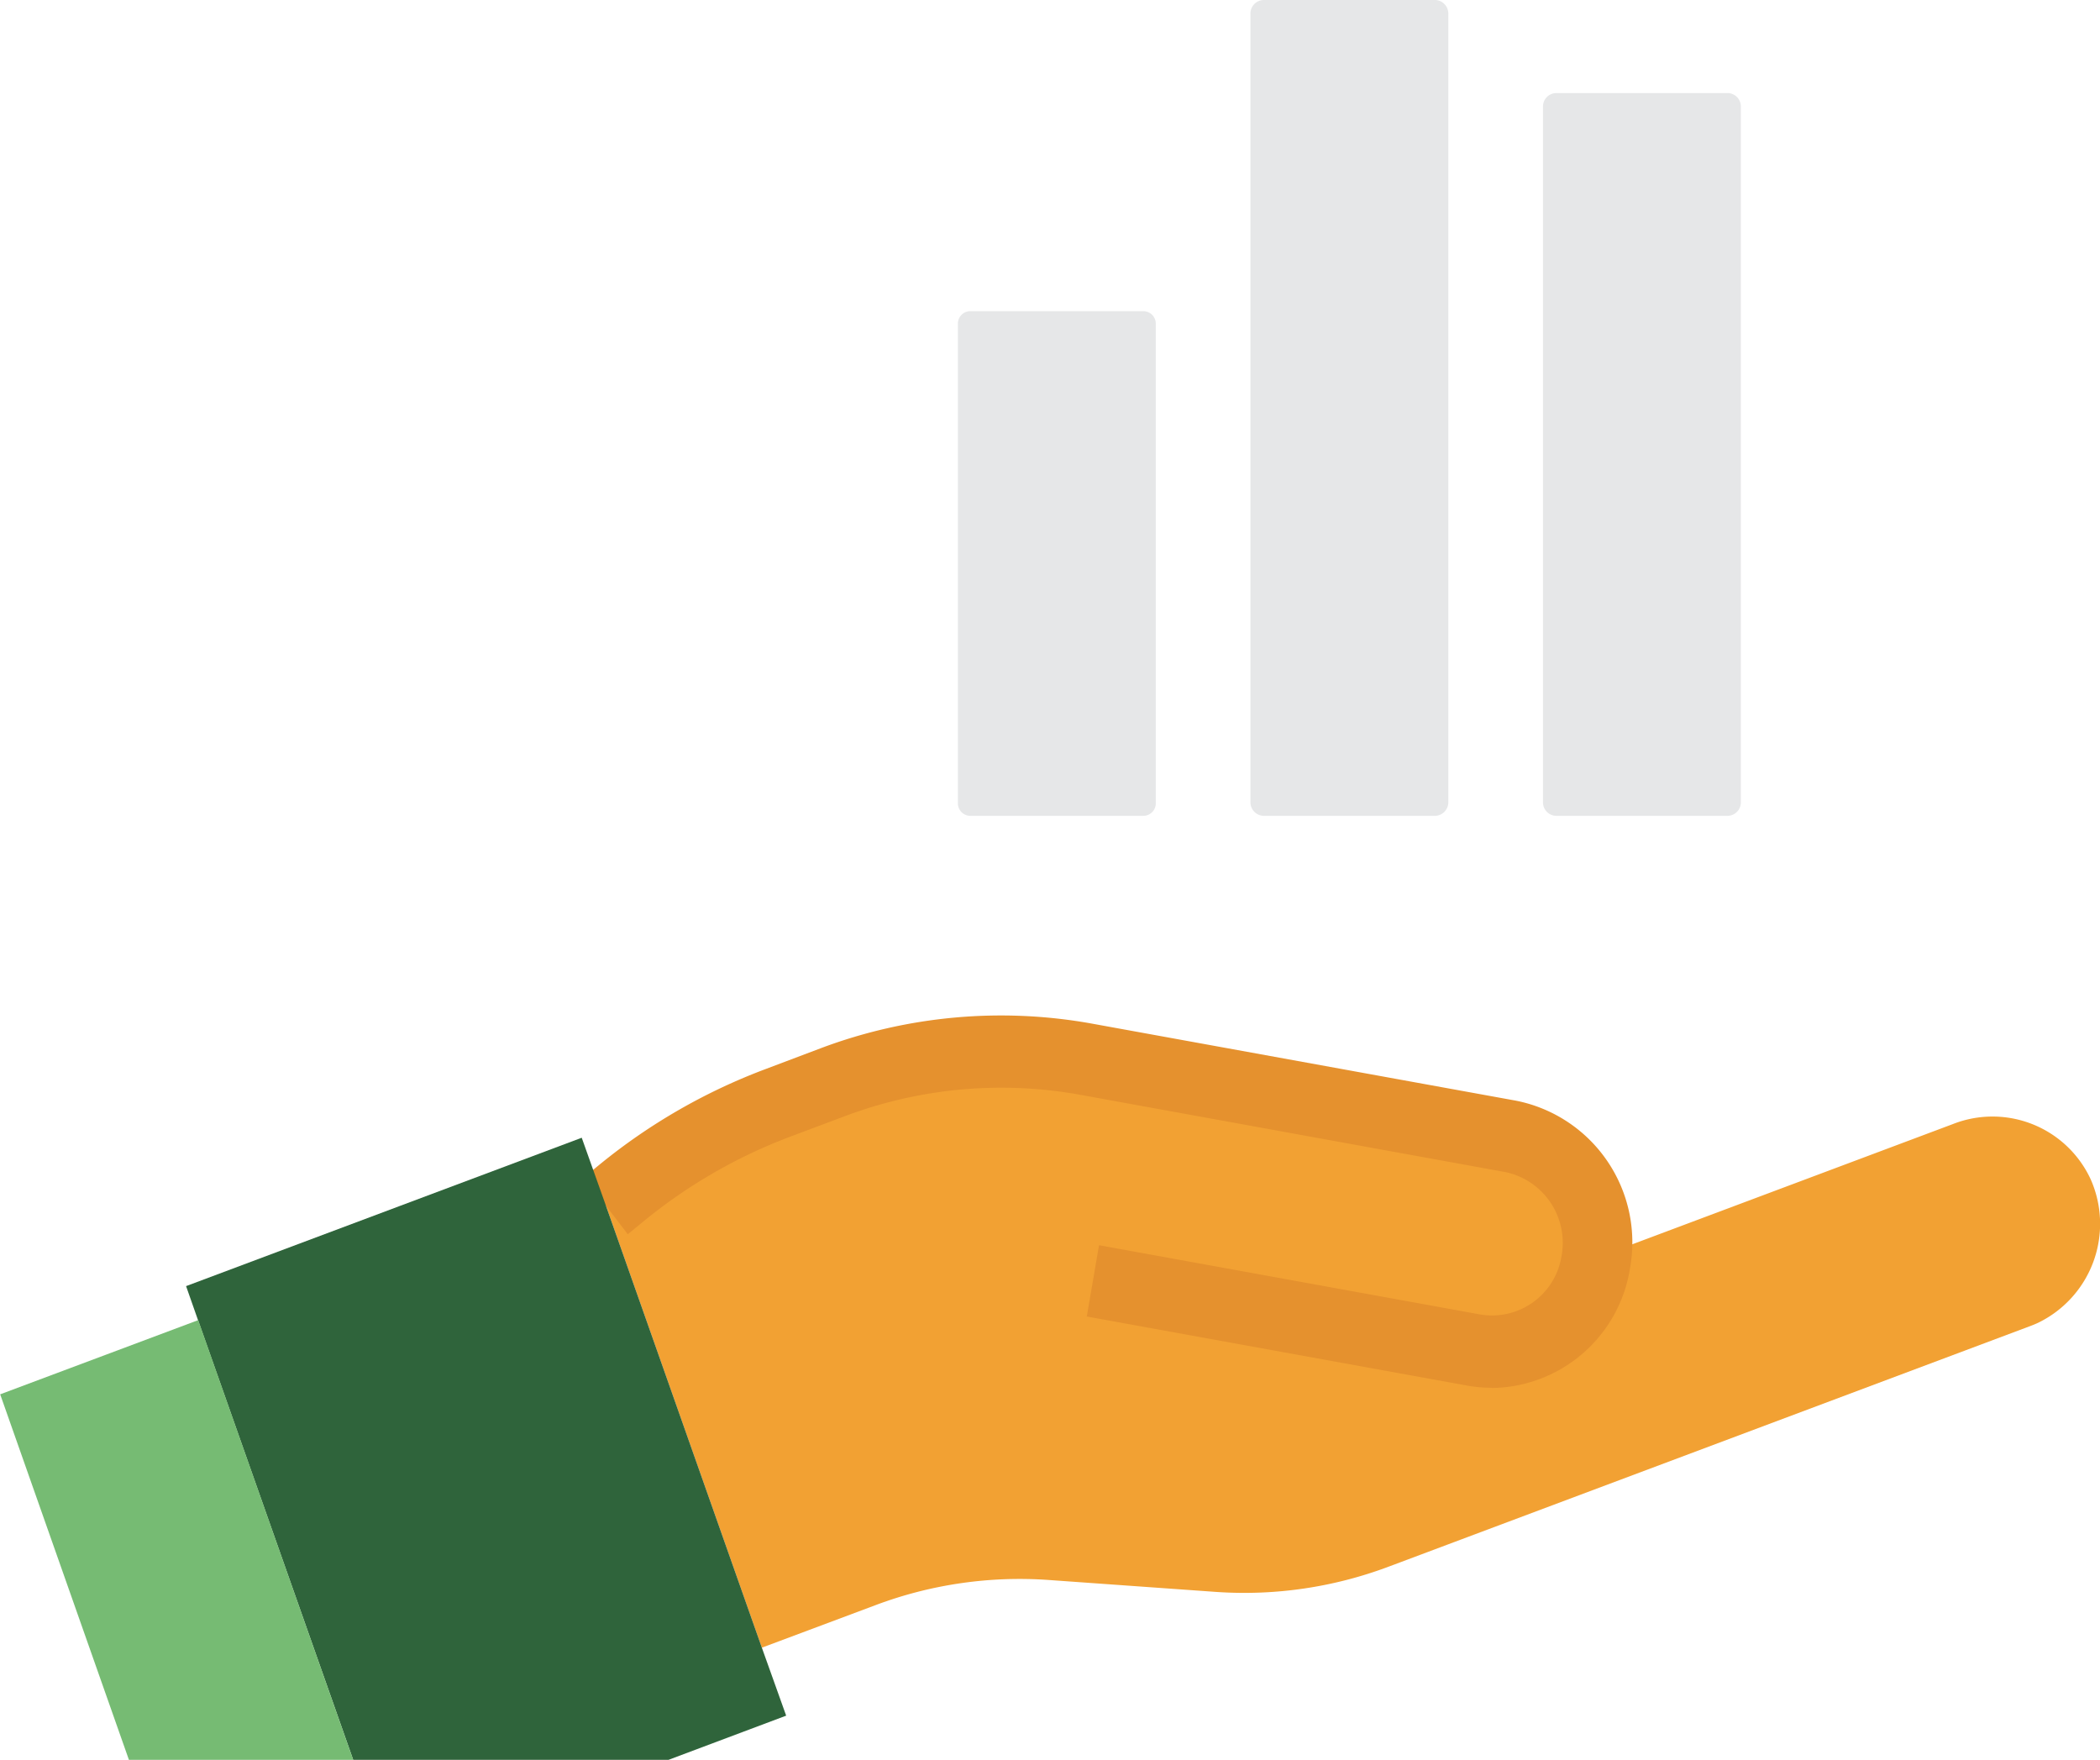
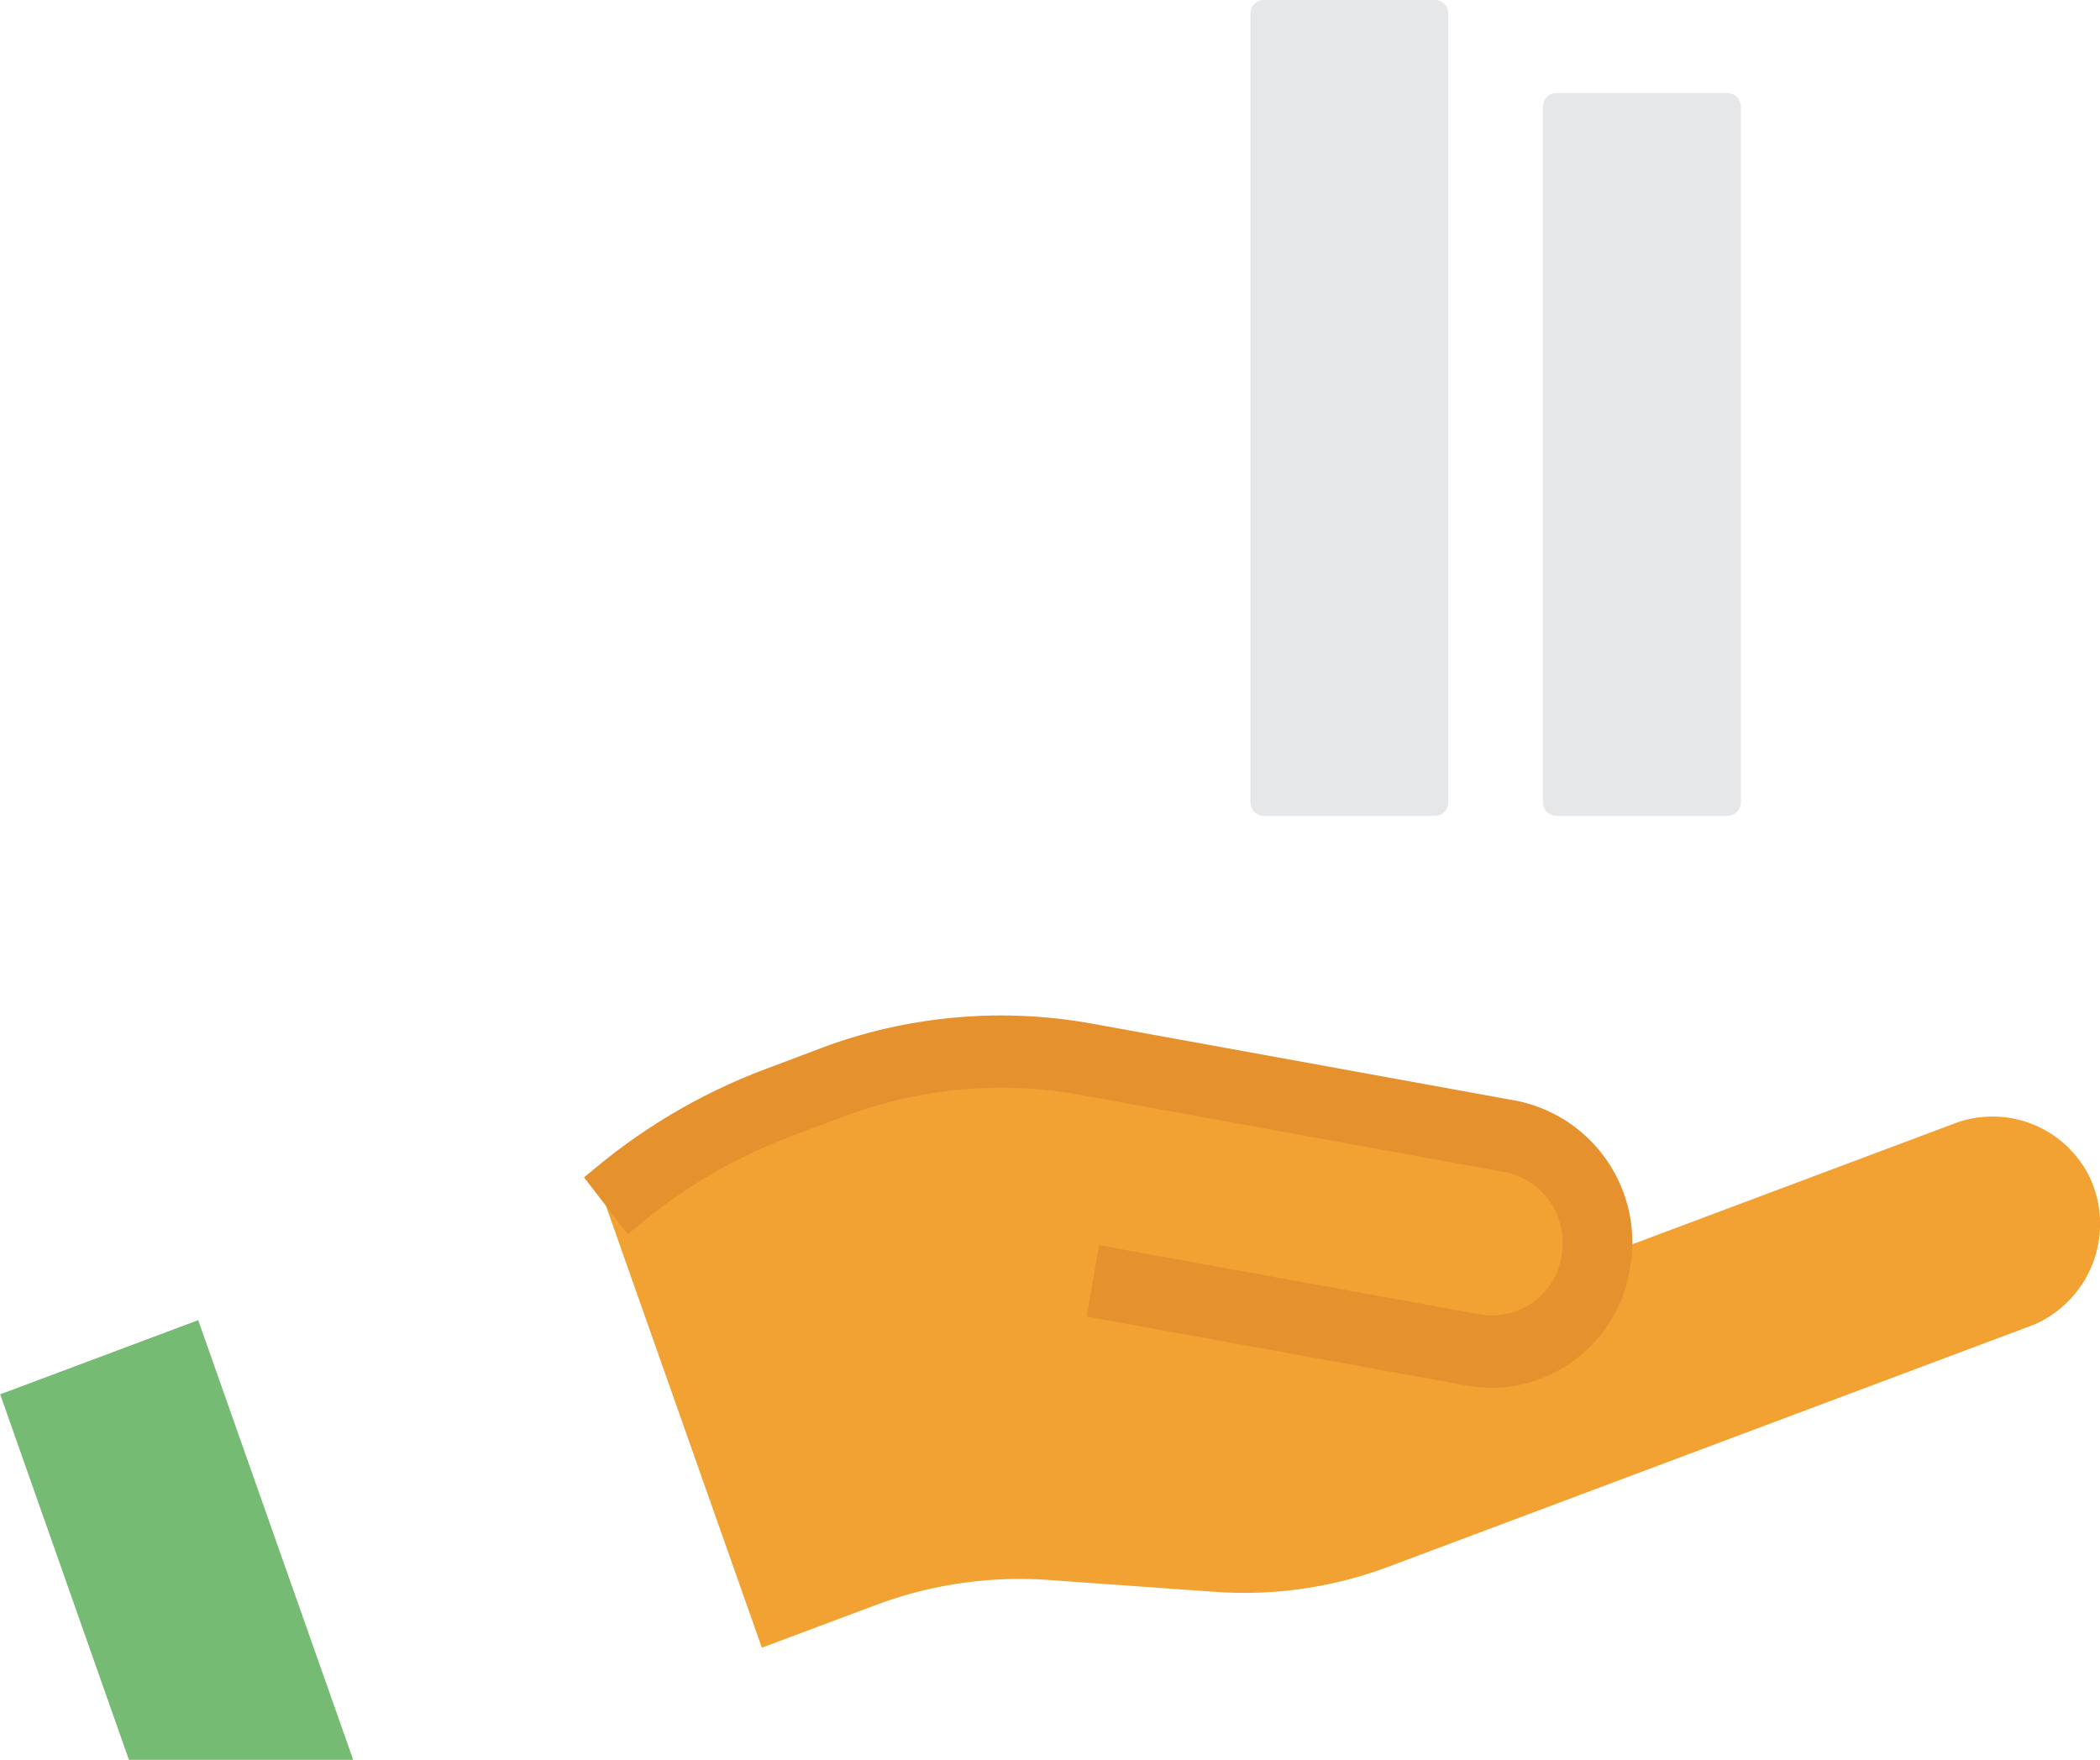
<svg xmlns="http://www.w3.org/2000/svg" width="81.562" height="68.343" viewBox="0 0 81.562 68.343">
  <defs>
    <style>.a{fill:#f2a133;}.b{fill:#e5912e;}.c{fill:#2F643B;}.d{fill:#76bb73;}.e{fill:#e6e7e8;}</style>
  </defs>
  <g transform="translate(0 39.434)">
    <path class="a" d="M446.126,735.491l13.868-5.2a4.2,4.2,0,0,1,5.345,2.15,4.269,4.269,0,0,1-2.052,5.574q-.138.064-.28.117l-24.926,9.346a15.931,15.931,0,0,1-6.722.984L424.881,748a15.914,15.914,0,0,0-6.722.97l-4.432,1.658-6.054-17.159.6-.492a21.851,21.851,0,0,1,6.1-3.527l2.127-.787a18.508,18.508,0,0,1,9.845-.885l16.445,2.979a4.2,4.2,0,0,1,3.382,4.146,4.271,4.271,0,0,1-.041.59Z" transform="translate(-384.138 -726.075)" />
    <path class="b" d="M437.926,733.968a5.357,5.357,0,0,1-.955-.086L422.2,731.2l.475-2.769,14.772,2.684a2.733,2.733,0,0,0,3.187-2.238,2.807,2.807,0,0,0-2.172-3.285l-.069-.012-16.442-2.989a17.241,17.241,0,0,0-9.136.825l-2.118.794a20.23,20.23,0,0,0-5.719,3.3l-.605.495-1.7-2.209.6-.493a22.907,22.907,0,0,1,6.48-3.723l2.118-.8a19.9,19.9,0,0,1,10.547-.951l16.449,2.989a5.609,5.609,0,0,1,4.431,6.507,5.5,5.5,0,0,1-5.378,4.651Z" transform="translate(-379.99 -719.508)" />
-     <path class="c" d="M335.3,768.993l-4.568,1.715H318.484l-6.027-17.075-.464-1.321,15.367-5.762.941,2.642,6.054,17.159Z" transform="translate(-304.766 -741.8)" />
    <path class="d" d="M283.311,803.945H274.6l-5-14.194,7.691-2.881Z" transform="translate(-269.593 -775.037)" />
  </g>
-   <path class="e" d="M473.17,543.477h-6.685a.484.484,0,0,1-.5-.47V524.349a.484.484,0,0,1,.5-.47h6.685a.484.484,0,0,1,.5.47v18.658A.484.484,0,0,1,473.17,543.477Z" transform="translate(-428.781 -511.795)" />
  <path class="e" d="M556.194,499.451h-6.685a.528.528,0,0,1-.5-.554V468.323a.528.528,0,0,1,.5-.554h6.685a.528.528,0,0,1,.5.554V498.9A.528.528,0,0,1,556.194,499.451Z" transform="translate(-500.443 -467.769)" />
  <path class="e" d="M639.218,516.411h-6.685a.523.523,0,0,1-.5-.545V488.888a.523.523,0,0,1,.5-.545h6.685a.523.523,0,0,1,.5.545v26.978A.523.523,0,0,1,639.218,516.411Z" transform="translate(-572.105 -484.729)" />
</svg>